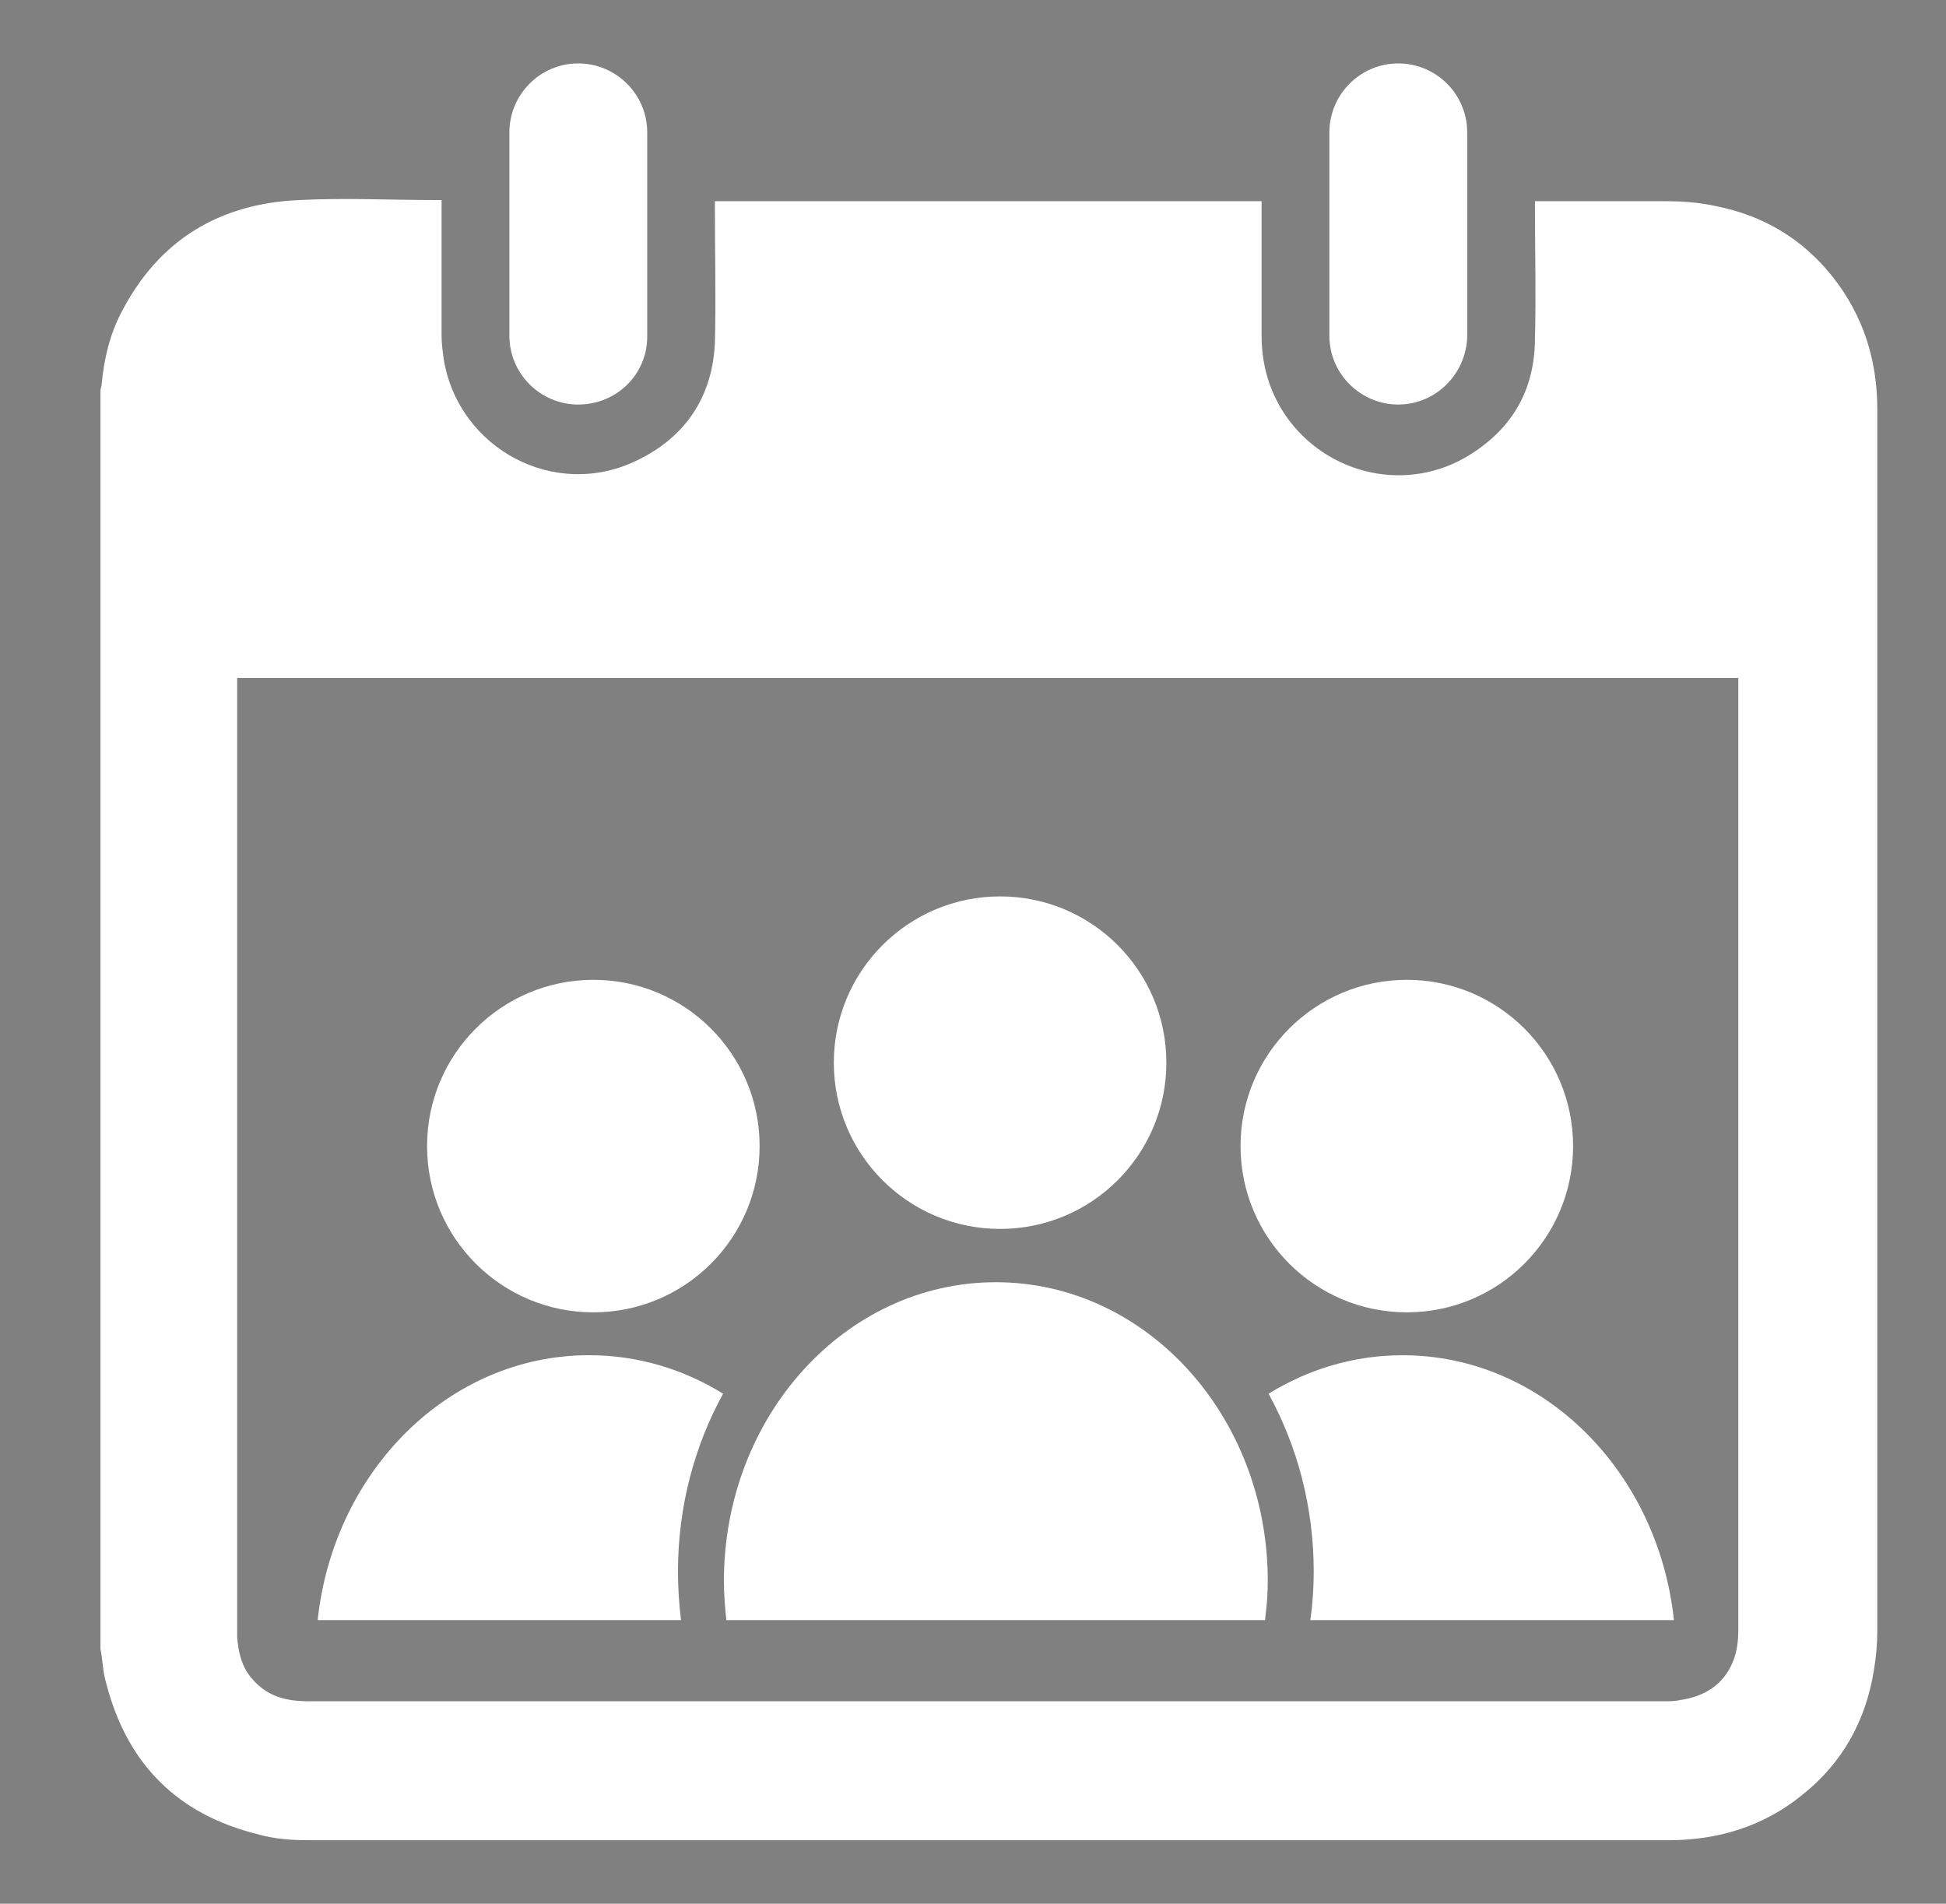
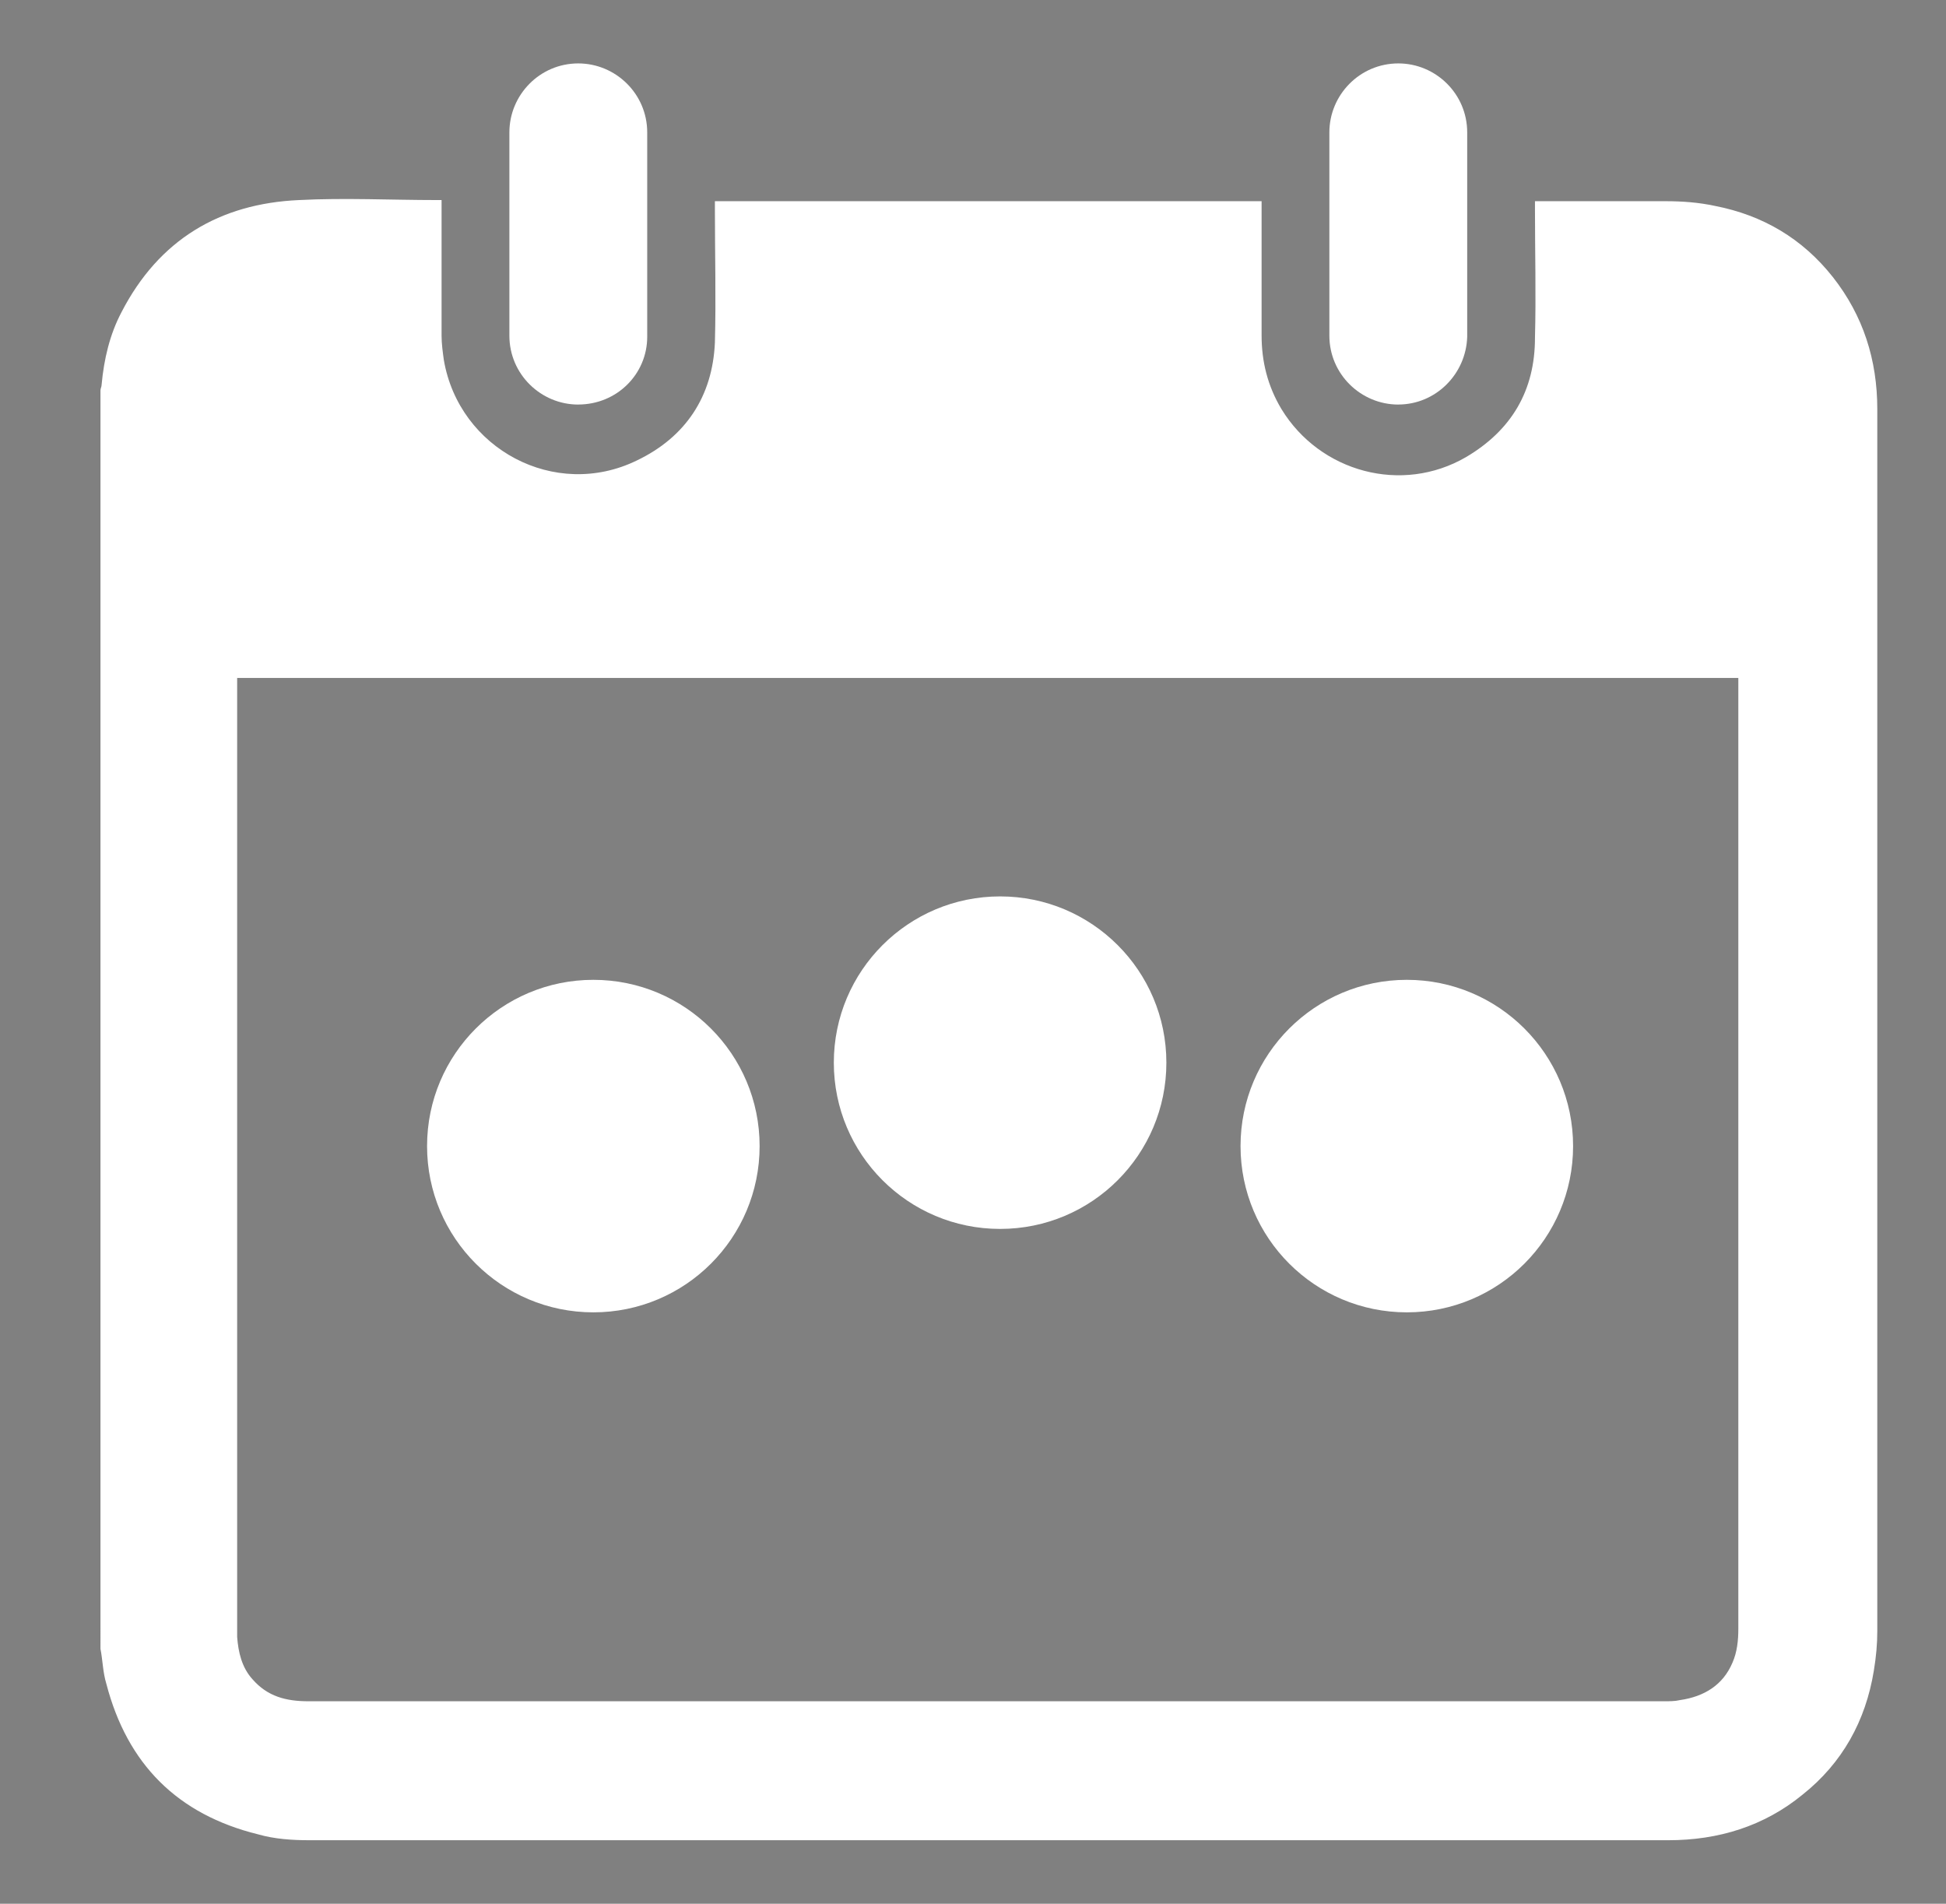
<svg xmlns="http://www.w3.org/2000/svg" width="46" height="45" viewBox="0 0 46 45">
  <defs>
    <clipPath id="c">
      <rect x="2.375" y="1.5" width="42" height="42" fill="none" />
    </clipPath>
  </defs>
  <g id="a" data-name="Layer 1">
    <rect width="46" height="45" fill="gray" />
  </g>
  <g id="b" data-name="Layer 2">
    <g clip-path="url(#c)">
      <path d="M5.606,16.025v22.671c.027,.359,.11,.718,.359,.994,.359,.414,.8,.524,1.326,.524H39.35c.11,0,.249,0,.359-.027,.58-.083,1.021-.36,1.243-.884,.11-.249,.139-.524,.139-.801V16.025H5.606Zm-3.231,22.946V9.231c0-.056,.027-.083,.027-.139,.056-.607,.193-1.187,.47-1.713,.883-1.711,2.32-2.567,4.197-2.65,1.077-.056,2.181,0,3.258,0h.111v3.203c0,.194,.027,.387,.054,.58,.36,2.1,2.624,3.314,4.557,2.375,1.16-.553,1.795-1.518,1.85-2.79,.028-1.049,0-2.098,0-3.148v-.193h12.923v3.175c0,.608,.139,1.187,.47,1.74,.911,1.491,2.844,2.017,4.364,1.133,1.077-.636,1.628-1.574,1.628-2.817,.027-1.021,0-2.016,0-3.038v-.193h3.093c.387,0,.774,.028,1.16,.111,1.133,.22,2.071,.773,2.79,1.684,.717,.911,1.049,1.96,1.049,3.12v28.884c0,.304-.027,.607-.082,.939-.194,1.188-.747,2.183-1.685,2.928-.911,.746-1.988,1.077-3.175,1.077H7.317c-.414,0-.828-.028-1.216-.139-1.904-.47-3.093-1.657-3.588-3.562-.084-.276-.084-.553-.139-.828" fill="#fff" />
      <path d="M33.054,9.563c-.884,0-1.63-.718-1.63-1.628V3.129c0-.884,.718-1.63,1.63-1.63,.884,0,1.628,.718,1.628,1.63V7.961c-.027,.883-.744,1.601-1.628,1.601" fill="#fff" />
      <path d="M13.669,9.563c-.884,0-1.628-.718-1.628-1.628V3.129c0-.884,.717-1.63,1.628-1.63,.883,0,1.63,.718,1.63,1.63V7.961c0,.883-.718,1.601-1.63,1.601" fill="#fff" />
-       <path d="M16.098,38.296c-.048-.394-.072-.787-.072-1.146,0-1.535,.39-2.975,1.067-4.206-.936-.579-2.016-.91-3.168-.91-3.315,0-6.038,2.738-6.416,6.261h8.589Z" fill="#fff" />
      <path d="M17.956,27.091c0,2.172-1.759,3.93-3.93,3.93s-3.931-1.758-3.931-3.93,1.762-3.93,3.931-3.93,3.93,1.758,3.93,3.93" fill="#fff" />
      <path d="M27.571,25.119c0,2.172-1.759,3.93-3.93,3.93s-3.931-1.758-3.931-3.93,1.762-3.93,3.931-3.93,3.93,1.758,3.93,3.93" fill="#fff" />
-       <path d="M30.974,38.296h8.595c-.377-3.524-3.099-6.261-6.414-6.261-1.152,0-2.232,.331-3.169,.91,.678,1.231,1.068,2.671,1.068,4.206,0,.388-.027,.773-.08,1.146" fill="#fff" />
      <path d="M37.185,27.091c0,2.172-1.759,3.93-3.93,3.93s-3.931-1.758-3.931-3.93,1.761-3.93,3.931-3.93,3.93,1.758,3.93,3.93" fill="#fff" />
-       <path d="M29.903,38.296c.039-.303,.065-.612,.065-.923,0-3.896-2.872-7.064-6.428-7.064s-6.428,3.168-6.428,7.064c0,.307,.025,.621,.058,.923h12.734Z" fill="#fff" />
    </g>
  </g>
</svg>